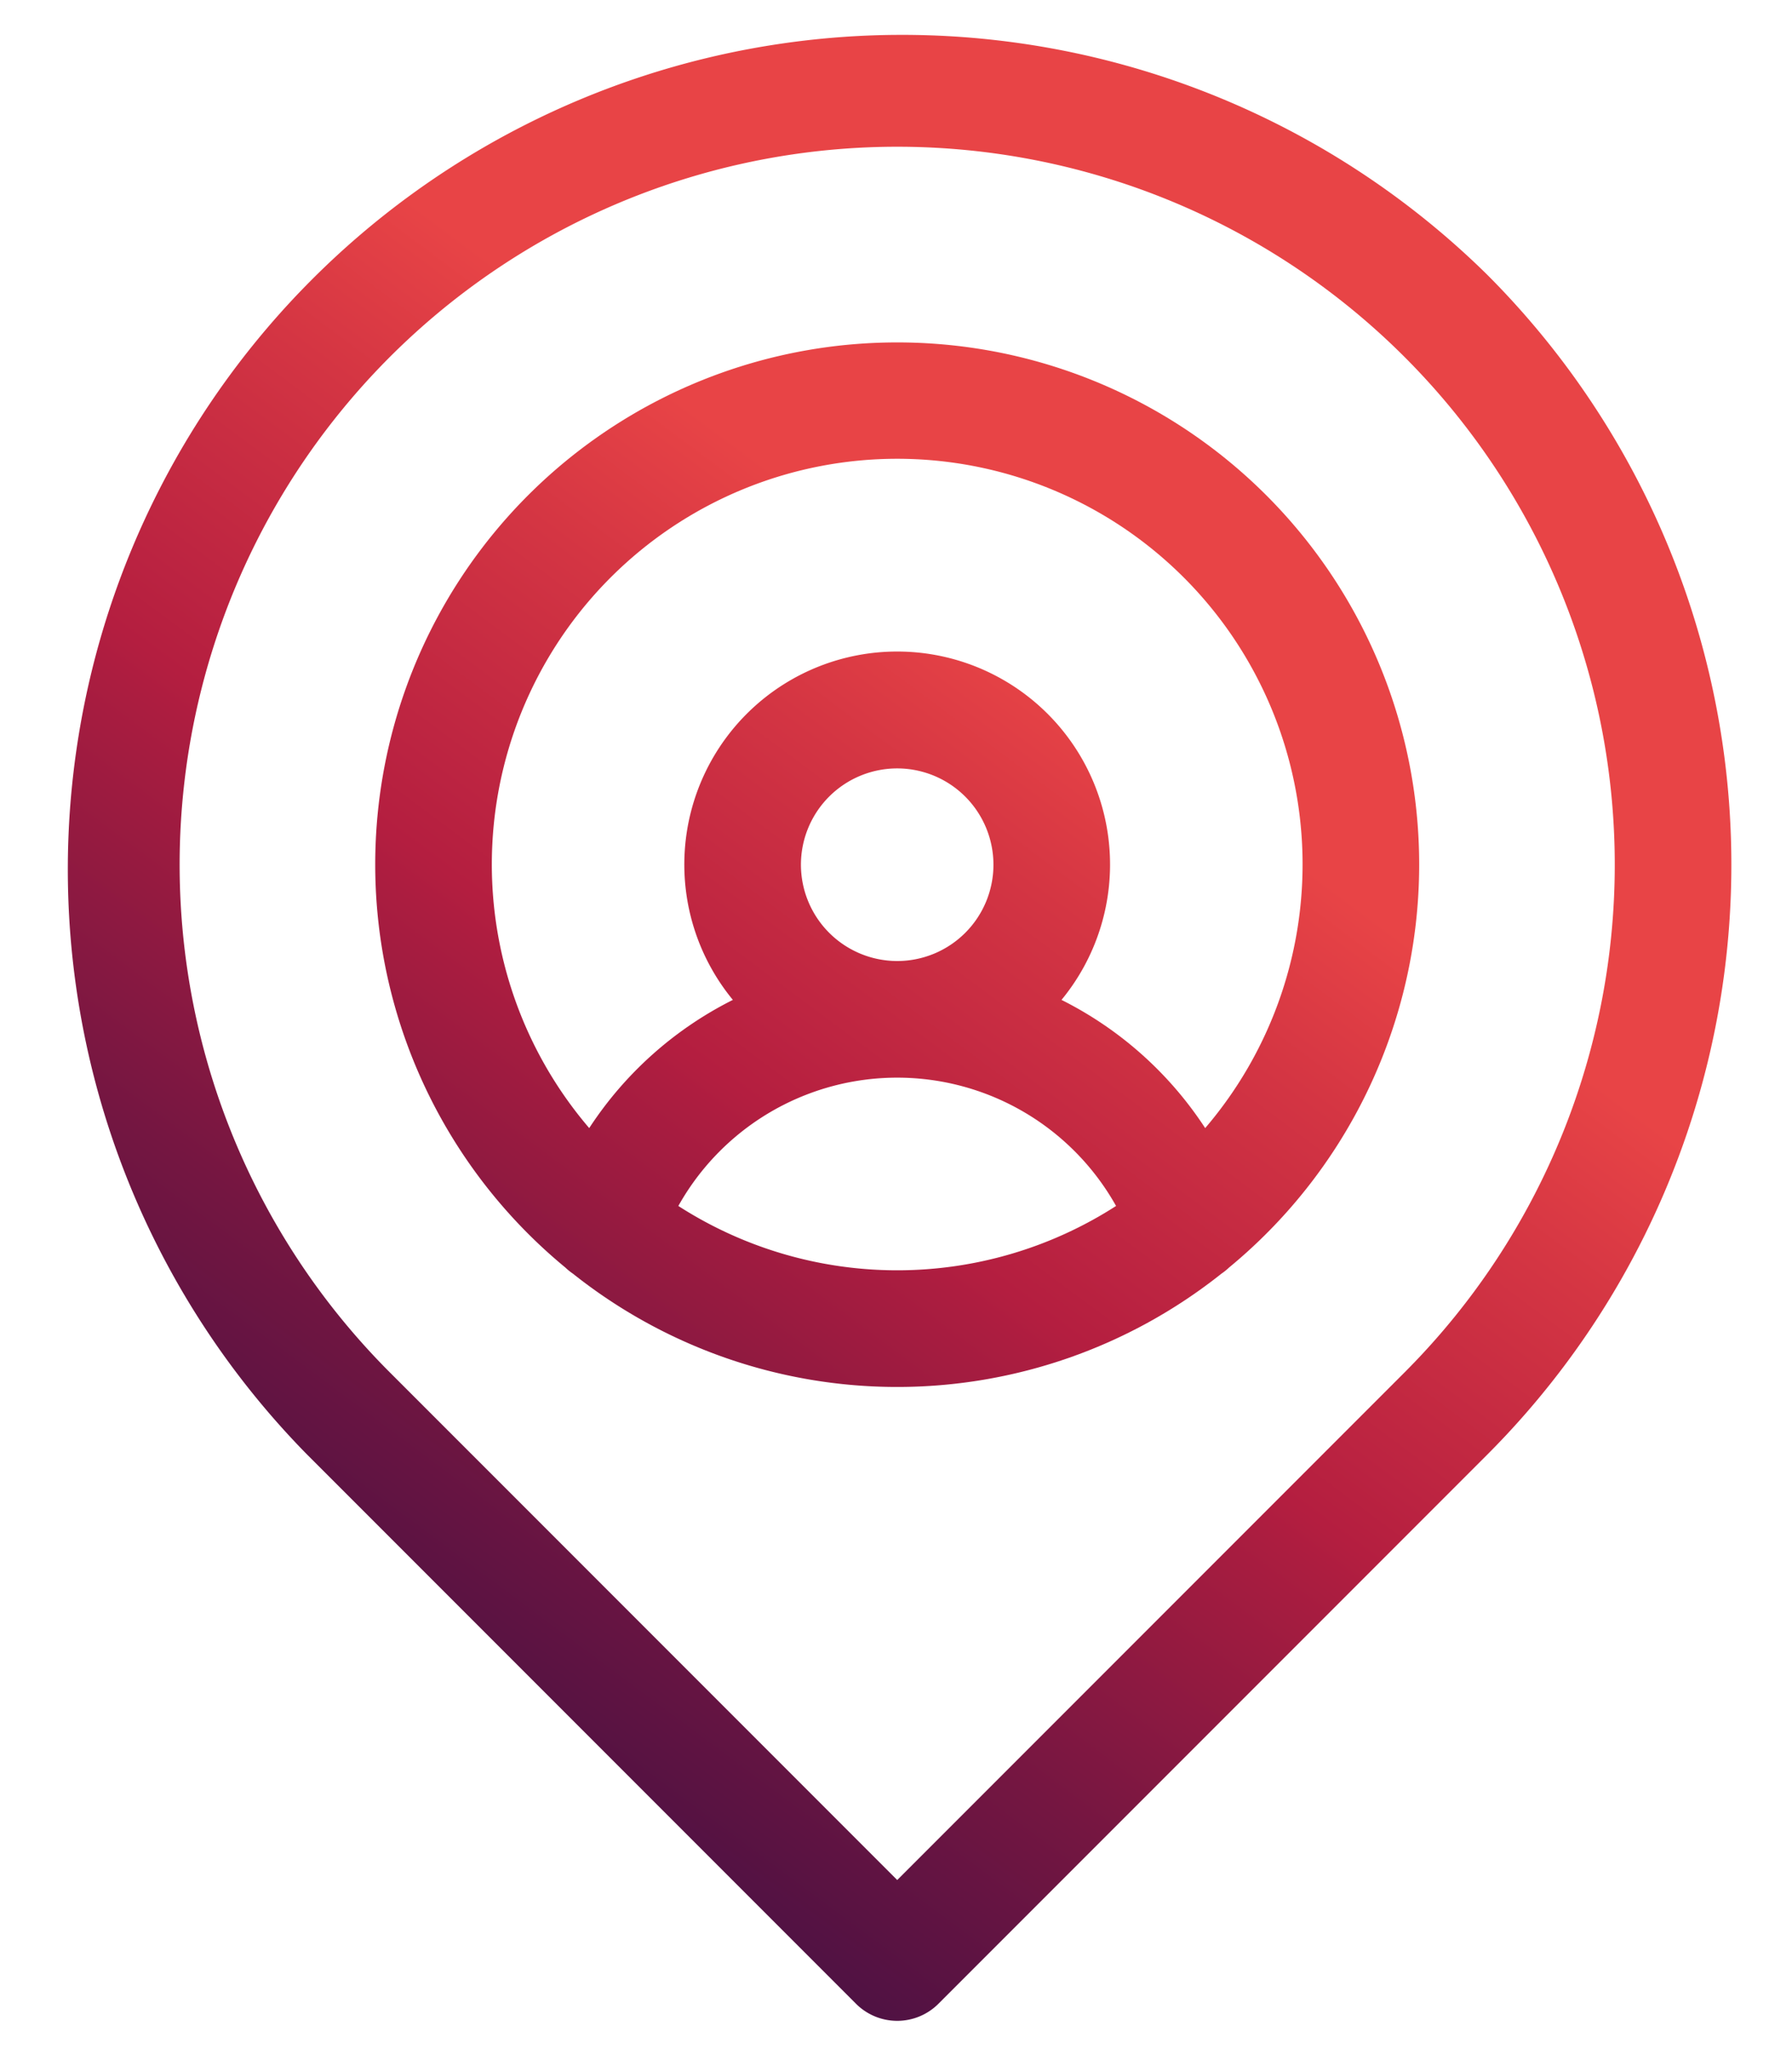
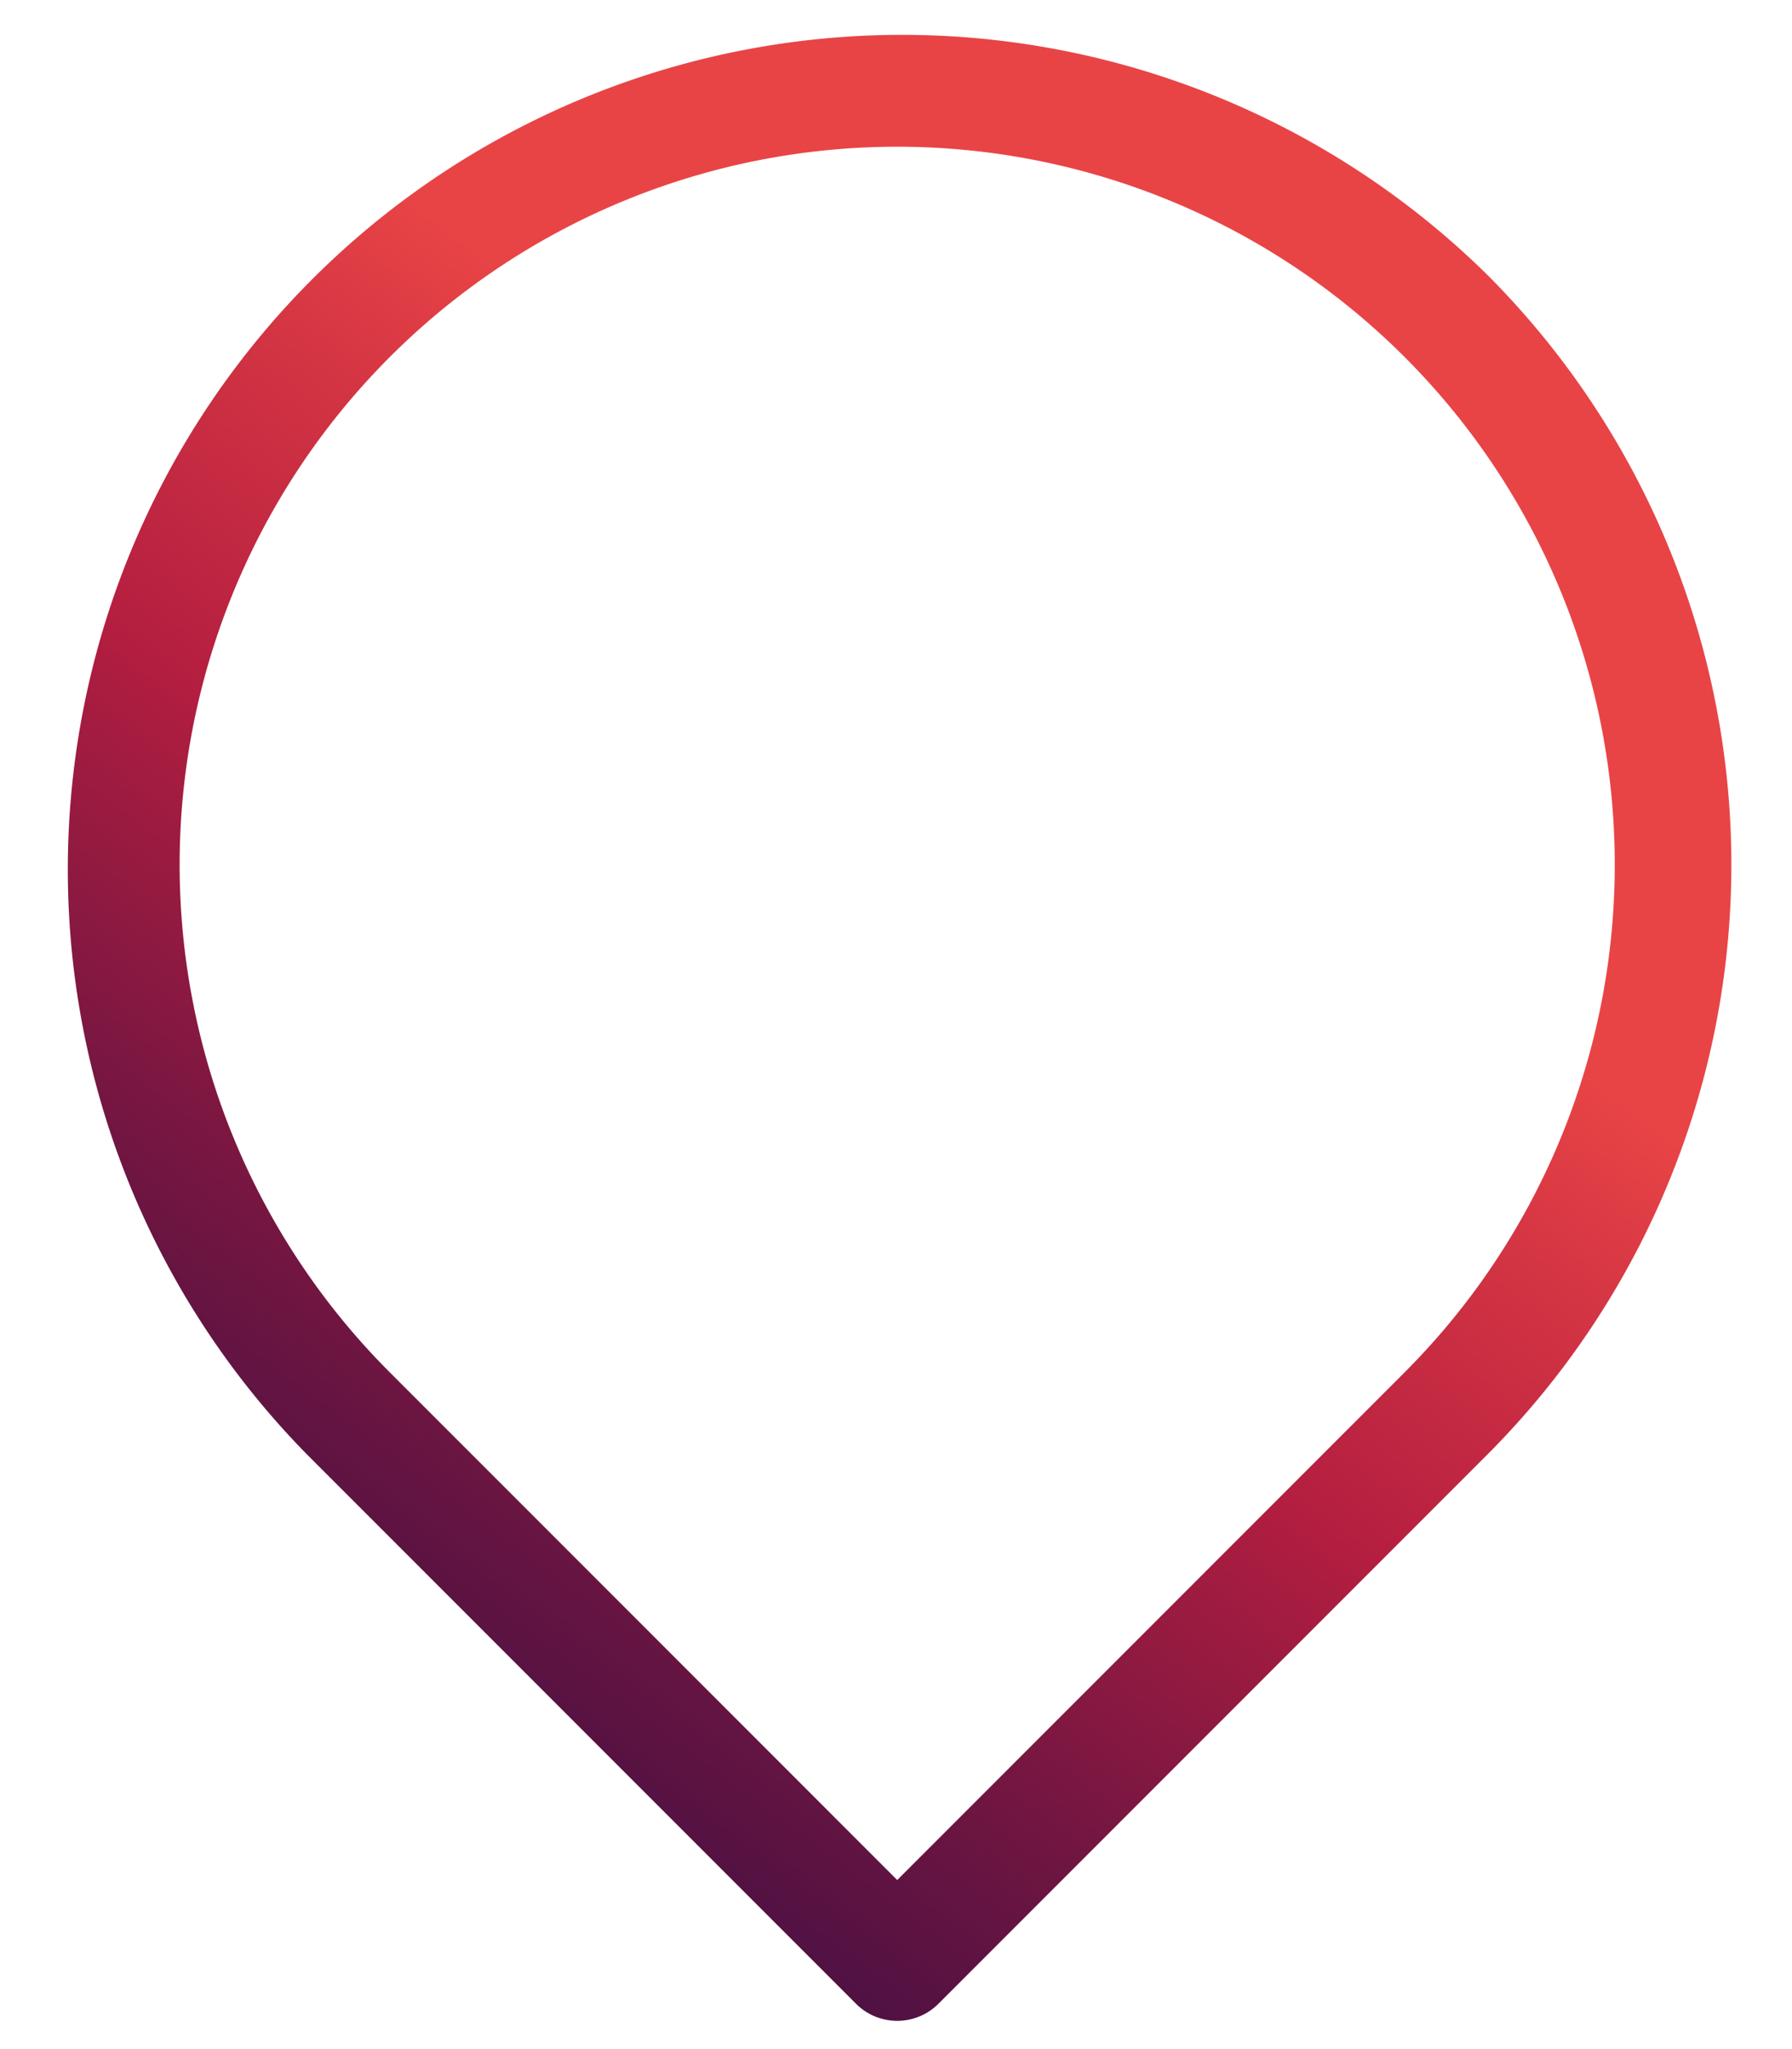
<svg xmlns="http://www.w3.org/2000/svg" id="Layer_1" data-name="Layer 1" viewBox="0 0 56 64">
  <defs>
    <style>.cls-1{fill:url(#linear-gradient);}</style>
    <linearGradient id="linear-gradient" x1="32.571" y1="20.914" x2="2.939" y2="60.746" gradientUnits="userSpaceOnUse">
      <stop offset="0" stop-color="#e84446" />
      <stop offset="0.115" stop-color="#d43543" />
      <stop offset="0.326" stop-color="#b41e40" />
      <stop offset="0.352" stop-color="#ac1d40" />
      <stop offset="0.572" stop-color="#741641" />
      <stop offset="0.761" stop-color="#4c1143" />
      <stop offset="0.91" stop-color="#330e43" />
      <stop offset="1" stop-color="#2a0d44" />
    </linearGradient>
  </defs>
  <title>icon-1</title>
  <path class="cls-1" d="M46.47,8.575A26.068,26.068,0,0,0,9.605,45.439L26.75,62.584a1.822,1.822,0,0,0,2.576,0L46.47,45.44a26.067,26.067,0,0,0,0-36.865ZM43.894,42.863,28.038,58.719,12.181,42.863a22.424,22.424,0,1,1,31.713,0Z" />
-   <path class="cls-1" d="M28.038,10.695A16.306,16.306,0,0,0,17.667,39.589a1.837,1.837,0,0,0,.24.194,16.277,16.277,0,0,0,20.26,0,1.844,1.844,0,0,0,.241-.194A16.306,16.306,0,0,0,28.038,10.695ZM21.198,37.666a7.84,7.84,0,0,1,13.679,0,12.644,12.644,0,0,1-13.679,0Zm3.831-10.659a3.008,3.008,0,1,1,3.009,3.009A3.012,3.012,0,0,1,25.029,27.007ZM37.662,35.234a11.525,11.525,0,0,0-4.49-4.004,6.652,6.652,0,1,0-10.27,0A11.525,11.525,0,0,0,18.413,35.234a12.668,12.668,0,1,1,19.249,0Z" />
</svg>